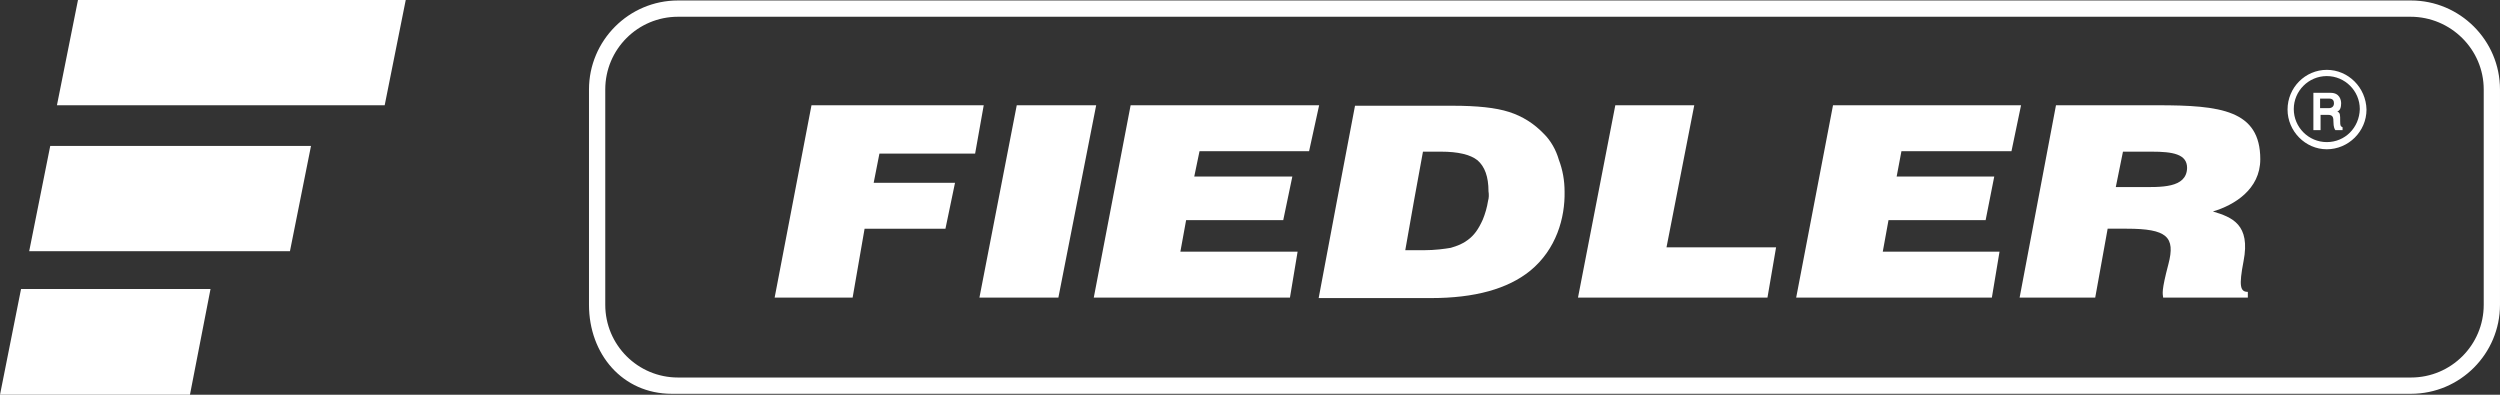
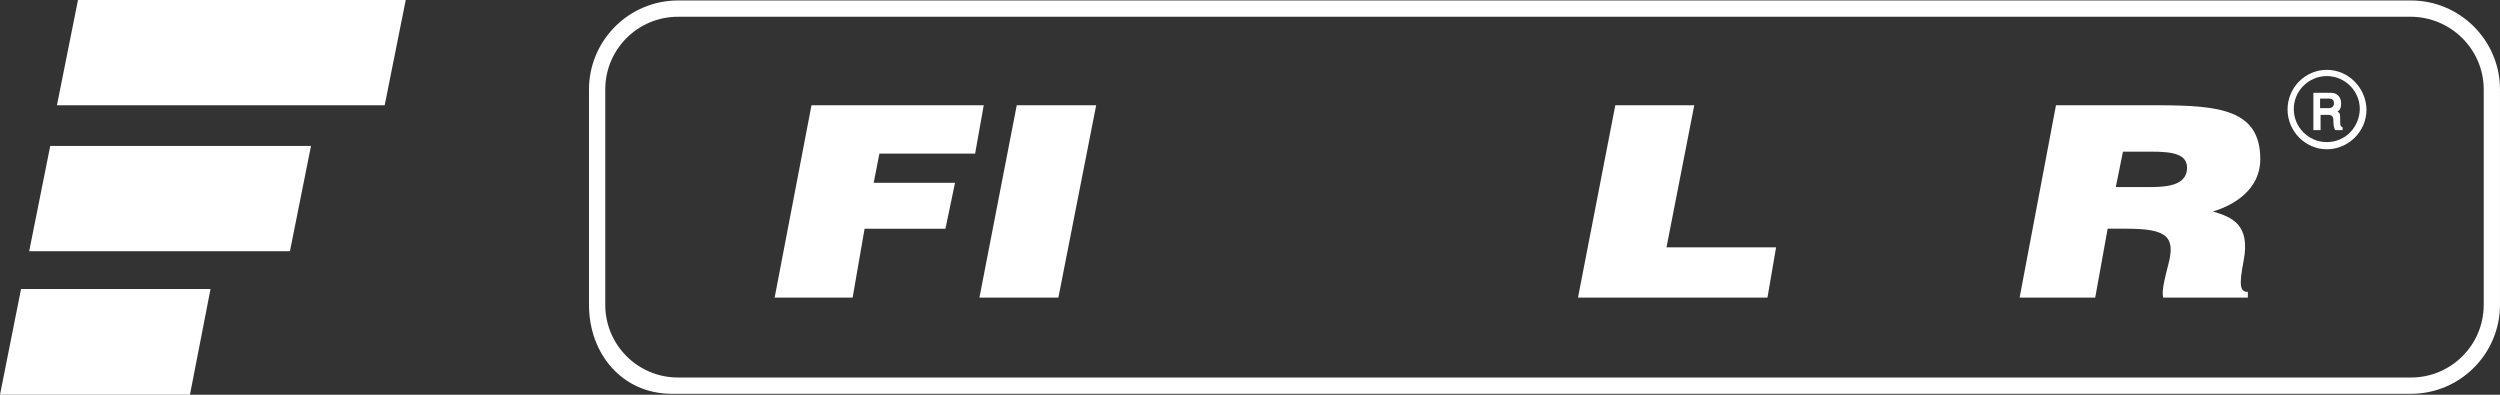
<svg xmlns="http://www.w3.org/2000/svg" id="Ebene_1" data-name="Ebene 1" width="200" height="31.579" viewBox="0 0 200 31.579">
  <rect x="0" y="0" width="200" height="31.579" fill="#333333" stroke="none" />
  <defs>
    <style>
      .cls-1 {
        fill: none;
      }

      .cls-2 {
        fill: #fff;
      }
    </style>
  </defs>
  <g>
-     <path class="cls-1" d="M186.143,6.124c-1.454,0-2.641,1.187-2.641,2.641s1.187,2.641,2.641,2.641,2.641-1.187,2.641-2.641c-.038-1.454-1.187-2.641-2.641-2.641ZM187.368,10.373h-.574c-.077-.077-.153-.306-.153-.612,0-.421-.038-.612-.459-.612h-.574v1.225h-.574v-2.986h1.378c.727,0,.842.574.842.842,0,.344-.077.574-.306.651.23.115.23.268.23.804,0,.344.038.421.153.459v.23h.038Z" />
    <path class="cls-1" d="M186.335,7.923h-.727v.765h.689c.306,0,.421-.153.459-.383-.038-.153-.115-.383-.421-.383Z" />
    <path class="cls-1" d="M172.095,12.096h-2.297l-.574,2.833h1.952c1.608,0,3.713.115,3.713-1.531.038-1.11-1.11-1.301-2.794-1.301Z" />
    <path class="cls-1" d="M54.239,1.34c-3.215,0-5.818,2.603-5.818,5.818v17.225c0,3.215,2.603,5.818,5.818,5.818h138.603c3.215,0,5.818-2.603,5.818-5.818V7.158c0-3.215-2.603-5.818-5.818-5.818H54.239ZM76.402,14.622l-.804,3.675h-6.431l-.995,5.512h-6.201l2.947-15.387h13.78l-.689,3.866h-7.655l-.459,2.335h6.507ZM84.67,23.809h-6.316l2.986-15.387h6.354l-3.024,15.387ZM104.727,12.096h-8.765l-.383,1.99h7.809l-.689,3.483h-7.809l-.459,2.526h9.378l-.612,3.675h-15.694l2.947-15.387h15.081l-.804,3.713ZM122.45,21.627c-1.799,1.454-4.44,2.182-7.923,2.182h-8.995l1.454-7.732,1.454-7.655h7.809c1.952,0,3.445.191,4.517.498,1.072.383,1.99.919,2.794,1.761.498.574.919,1.263,1.225,2.067.344.804.459,1.646.459,2.565,0,2.067-.689,4.593-2.794,6.316ZM141.397,23.809h-15.158l2.986-15.387h6.354l-2.258,11.368h8.765l-.689,4.019ZM159.54,14.124l-.689,3.483h-7.77l-.459,2.526h9.34l-.612,3.675h-15.694l2.947-15.387h15.081l-.804,3.675h-8.804l-.383,1.99h7.847v.038ZM179.483,20.899c-.383,1.99-.268,2.45.344,2.45v.459h-6.775c-.077-.344-.153-.498.421-2.679s-.115-2.833-3.33-2.833h-1.531l-.995,5.512h-6.01l2.909-15.387h8.076c5.014,0,8.23.383,8.23,4.325,0,2.373-2.105,3.675-3.789,4.172,1.531.459,3.024,1.034,2.45,3.981ZM186.143,11.904c-1.722,0-3.139-1.416-3.139-3.177s1.416-3.177,3.139-3.177,3.177,1.416,3.177,3.177c-.038,1.761-1.454,3.177-3.177,3.177Z" />
-     <path class="cls-1" d="M115.33,12.096h-1.454l-.727,3.981-.689,3.904h1.454c.995,0,1.722-.077,2.182-.191.574-.153,1.034-.344,1.34-.612.498-.383.88-.88,1.225-1.646.191-.459.344-.995.421-1.493.038-.23.038-.498.038-.804,0-1.148-.344-1.952-.88-2.488-.574-.421-1.569-.651-2.909-.651Z" />
    <polygon class="cls-2" points="78.01 12.287 78.698 8.421 64.919 8.421 61.971 23.809 68.21 23.809 69.167 18.297 75.636 18.297 76.402 14.622 69.895 14.622 70.354 12.287 78.01 12.287" />
    <polygon class="cls-2" points="78.354 23.809 84.67 23.809 87.694 8.421 81.34 8.421 78.354 23.809" />
-     <polygon class="cls-2" points="87.502 23.809 103.196 23.809 103.808 20.134 94.43 20.134 94.89 17.608 102.66 17.608 103.387 14.124 95.54 14.124 95.962 12.096 104.727 12.096 105.531 8.421 90.45 8.421 87.502 23.809" />
    <polygon class="cls-2" points="135.541 8.421 129.225 8.421 126.239 23.809 141.397 23.809 142.086 19.789 133.32 19.789 135.541 8.421" />
-     <polygon class="cls-2" points="160.918 12.096 161.684 8.421 146.641 8.421 143.694 23.809 159.349 23.809 159.962 20.134 150.622 20.134 151.081 17.608 158.851 17.608 159.54 14.124 151.732 14.124 152.115 12.096 160.918 12.096" />
    <path class="cls-2" d="M186.143,5.588c-1.722,0-3.139,1.416-3.139,3.177,0,1.722,1.416,3.177,3.139,3.177s3.177-1.416,3.177-3.177c-.038-1.761-1.454-3.177-3.177-3.177ZM186.143,11.368c-1.454,0-2.641-1.187-2.641-2.641s1.187-2.641,2.641-2.641,2.641,1.187,2.641,2.641c-.038,1.493-1.187,2.641-2.641,2.641Z" />
    <path class="cls-2" d="M187.215,9.723c0-.574,0-.689-.23-.804.23-.077.306-.344.306-.651,0-.268-.115-.842-.842-.842h-1.378v2.986h.574v-1.225h.574c.421,0,.459.191.459.612,0,.306.077.536.153.612h.574v-.23c-.153-.076-.191-.115-.191-.459ZM186.296,8.651h-.689v-.765h.727c.344,0,.383.23.383.383,0,.23-.153.383-.421.383Z" />
    <path class="cls-2" d="M180.823,12.746c0-3.943-3.177-4.325-8.23-4.325h-8.115l-2.909,15.387h6.048l.995-5.512h1.531c3.215,0,3.904.651,3.33,2.833-.574,2.182-.459,2.335-.421,2.679h6.775v-.459c-.612,0-.727-.459-.344-2.45.574-2.947-.919-3.522-2.45-3.981,1.684-.498,3.789-1.761,3.789-4.172ZM171.215,14.966h-1.952l.574-2.833h2.297c1.684,0,2.833.191,2.833,1.301-.038,1.646-2.143,1.531-3.751,1.531Z" />
    <path class="cls-2" d="M54.239.038c-3.943,0-7.12,3.215-7.12,7.12v17.225c0,3.943,2.679,7.12,6.622,7.12h139.138c3.943,0,7.12-3.215,7.12-7.12V7.158c0-3.943-3.215-7.12-7.12-7.12H54.239ZM198.698,7.158v17.225c0,3.215-2.603,5.818-5.818,5.818H54.239c-3.215,0-5.818-2.603-5.818-5.818V7.158c0-3.215,2.603-5.818,5.818-5.818h138.603c3.215,0,5.856,2.603,5.856,5.818Z" />
-     <path class="cls-2" d="M123.521,10.718c-.804-.842-1.722-1.416-2.794-1.761s-2.565-.498-4.517-.498h-7.809l-1.454,7.655-1.454,7.732h8.995c3.483,0,6.124-.727,7.923-2.182,2.105-1.722,2.794-4.249,2.756-6.316,0-.919-.153-1.761-.459-2.565-.23-.804-.651-1.531-1.187-2.067ZM119.043,16.076c-.077.498-.23,1.034-.421,1.493-.344.765-.689,1.263-1.225,1.646-.344.268-.804.459-1.34.612-.459.077-1.225.191-2.182.191h-1.454l.689-3.904.727-3.981h1.454c1.34,0,2.335.23,2.909.689.574.498.88,1.301.88,2.488.038.23.038.536-.038.766Z" />
  </g>
  <g>
    <polygon class="cls-2" points="6.239 0 4.555 8.421 30.775 8.421 32.459 0 6.239 0" />
    <polygon class="cls-2" points="2.335 20.096 23.196 20.096 24.88 11.675 4.019 11.675 2.335 20.096" />
    <polygon class="cls-2" points="1.684 23.12 0 31.579 15.196 31.579 16.842 23.12 1.684 23.12" />
  </g>
</svg>